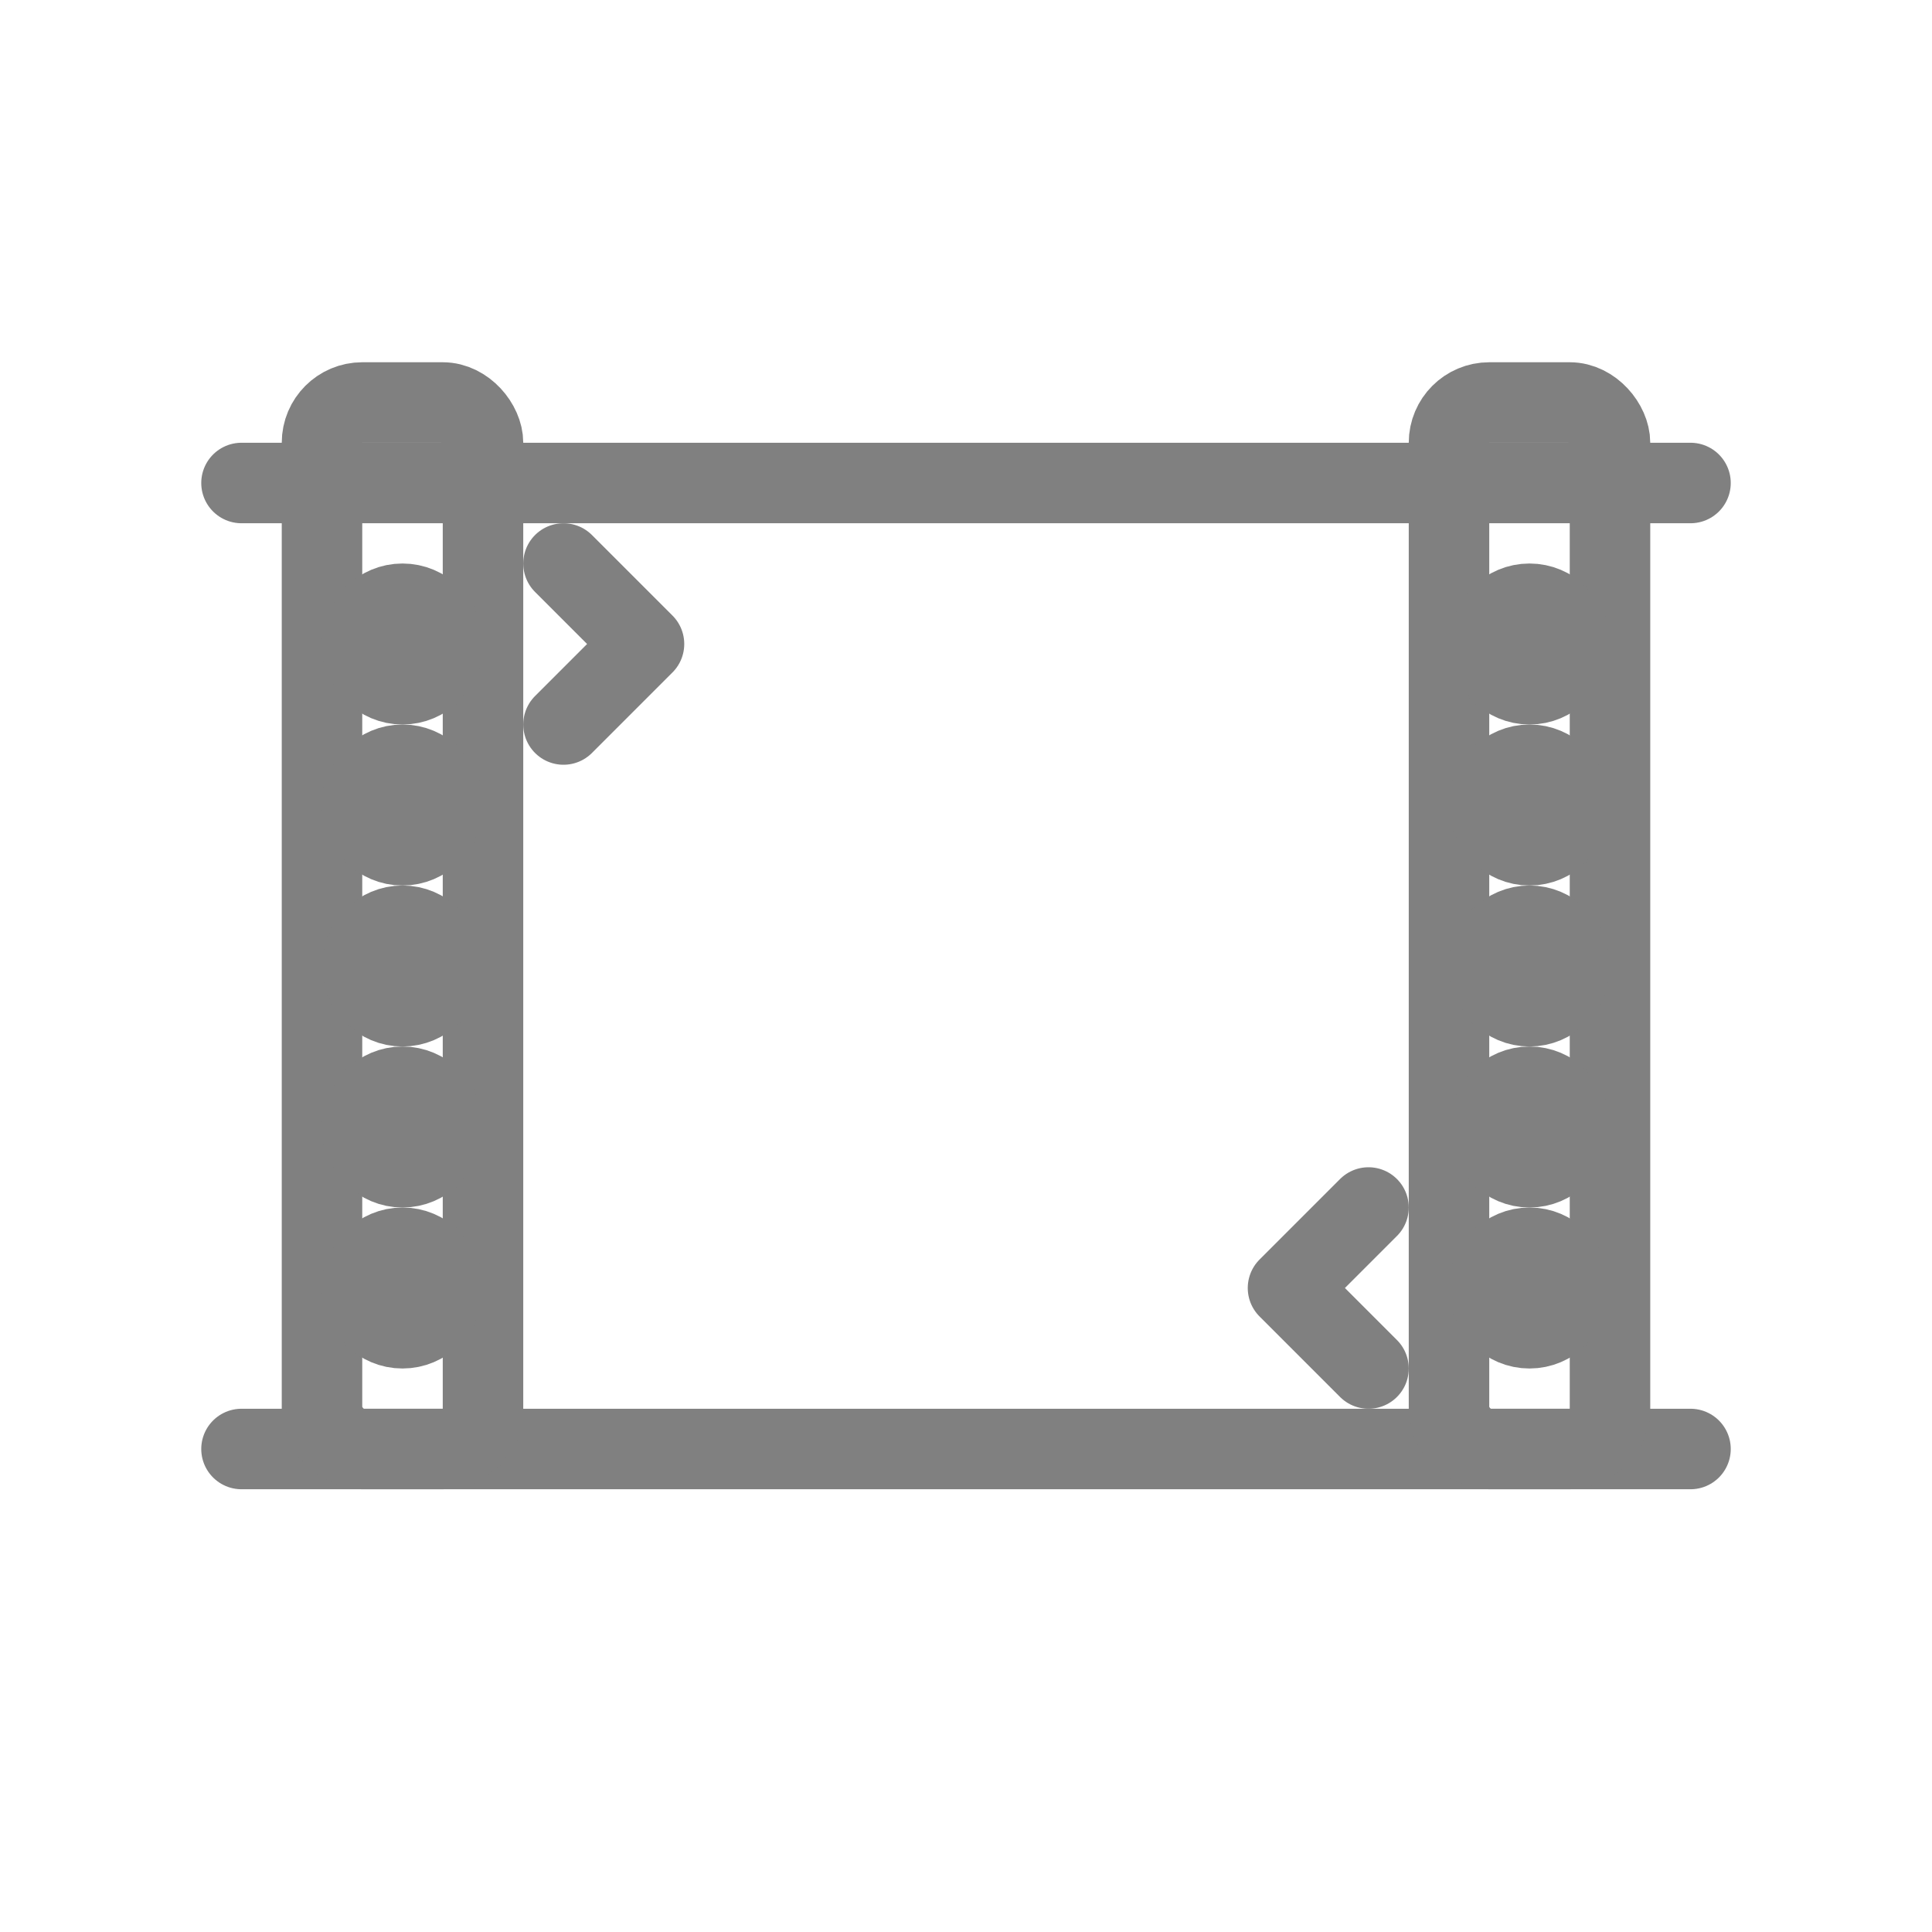
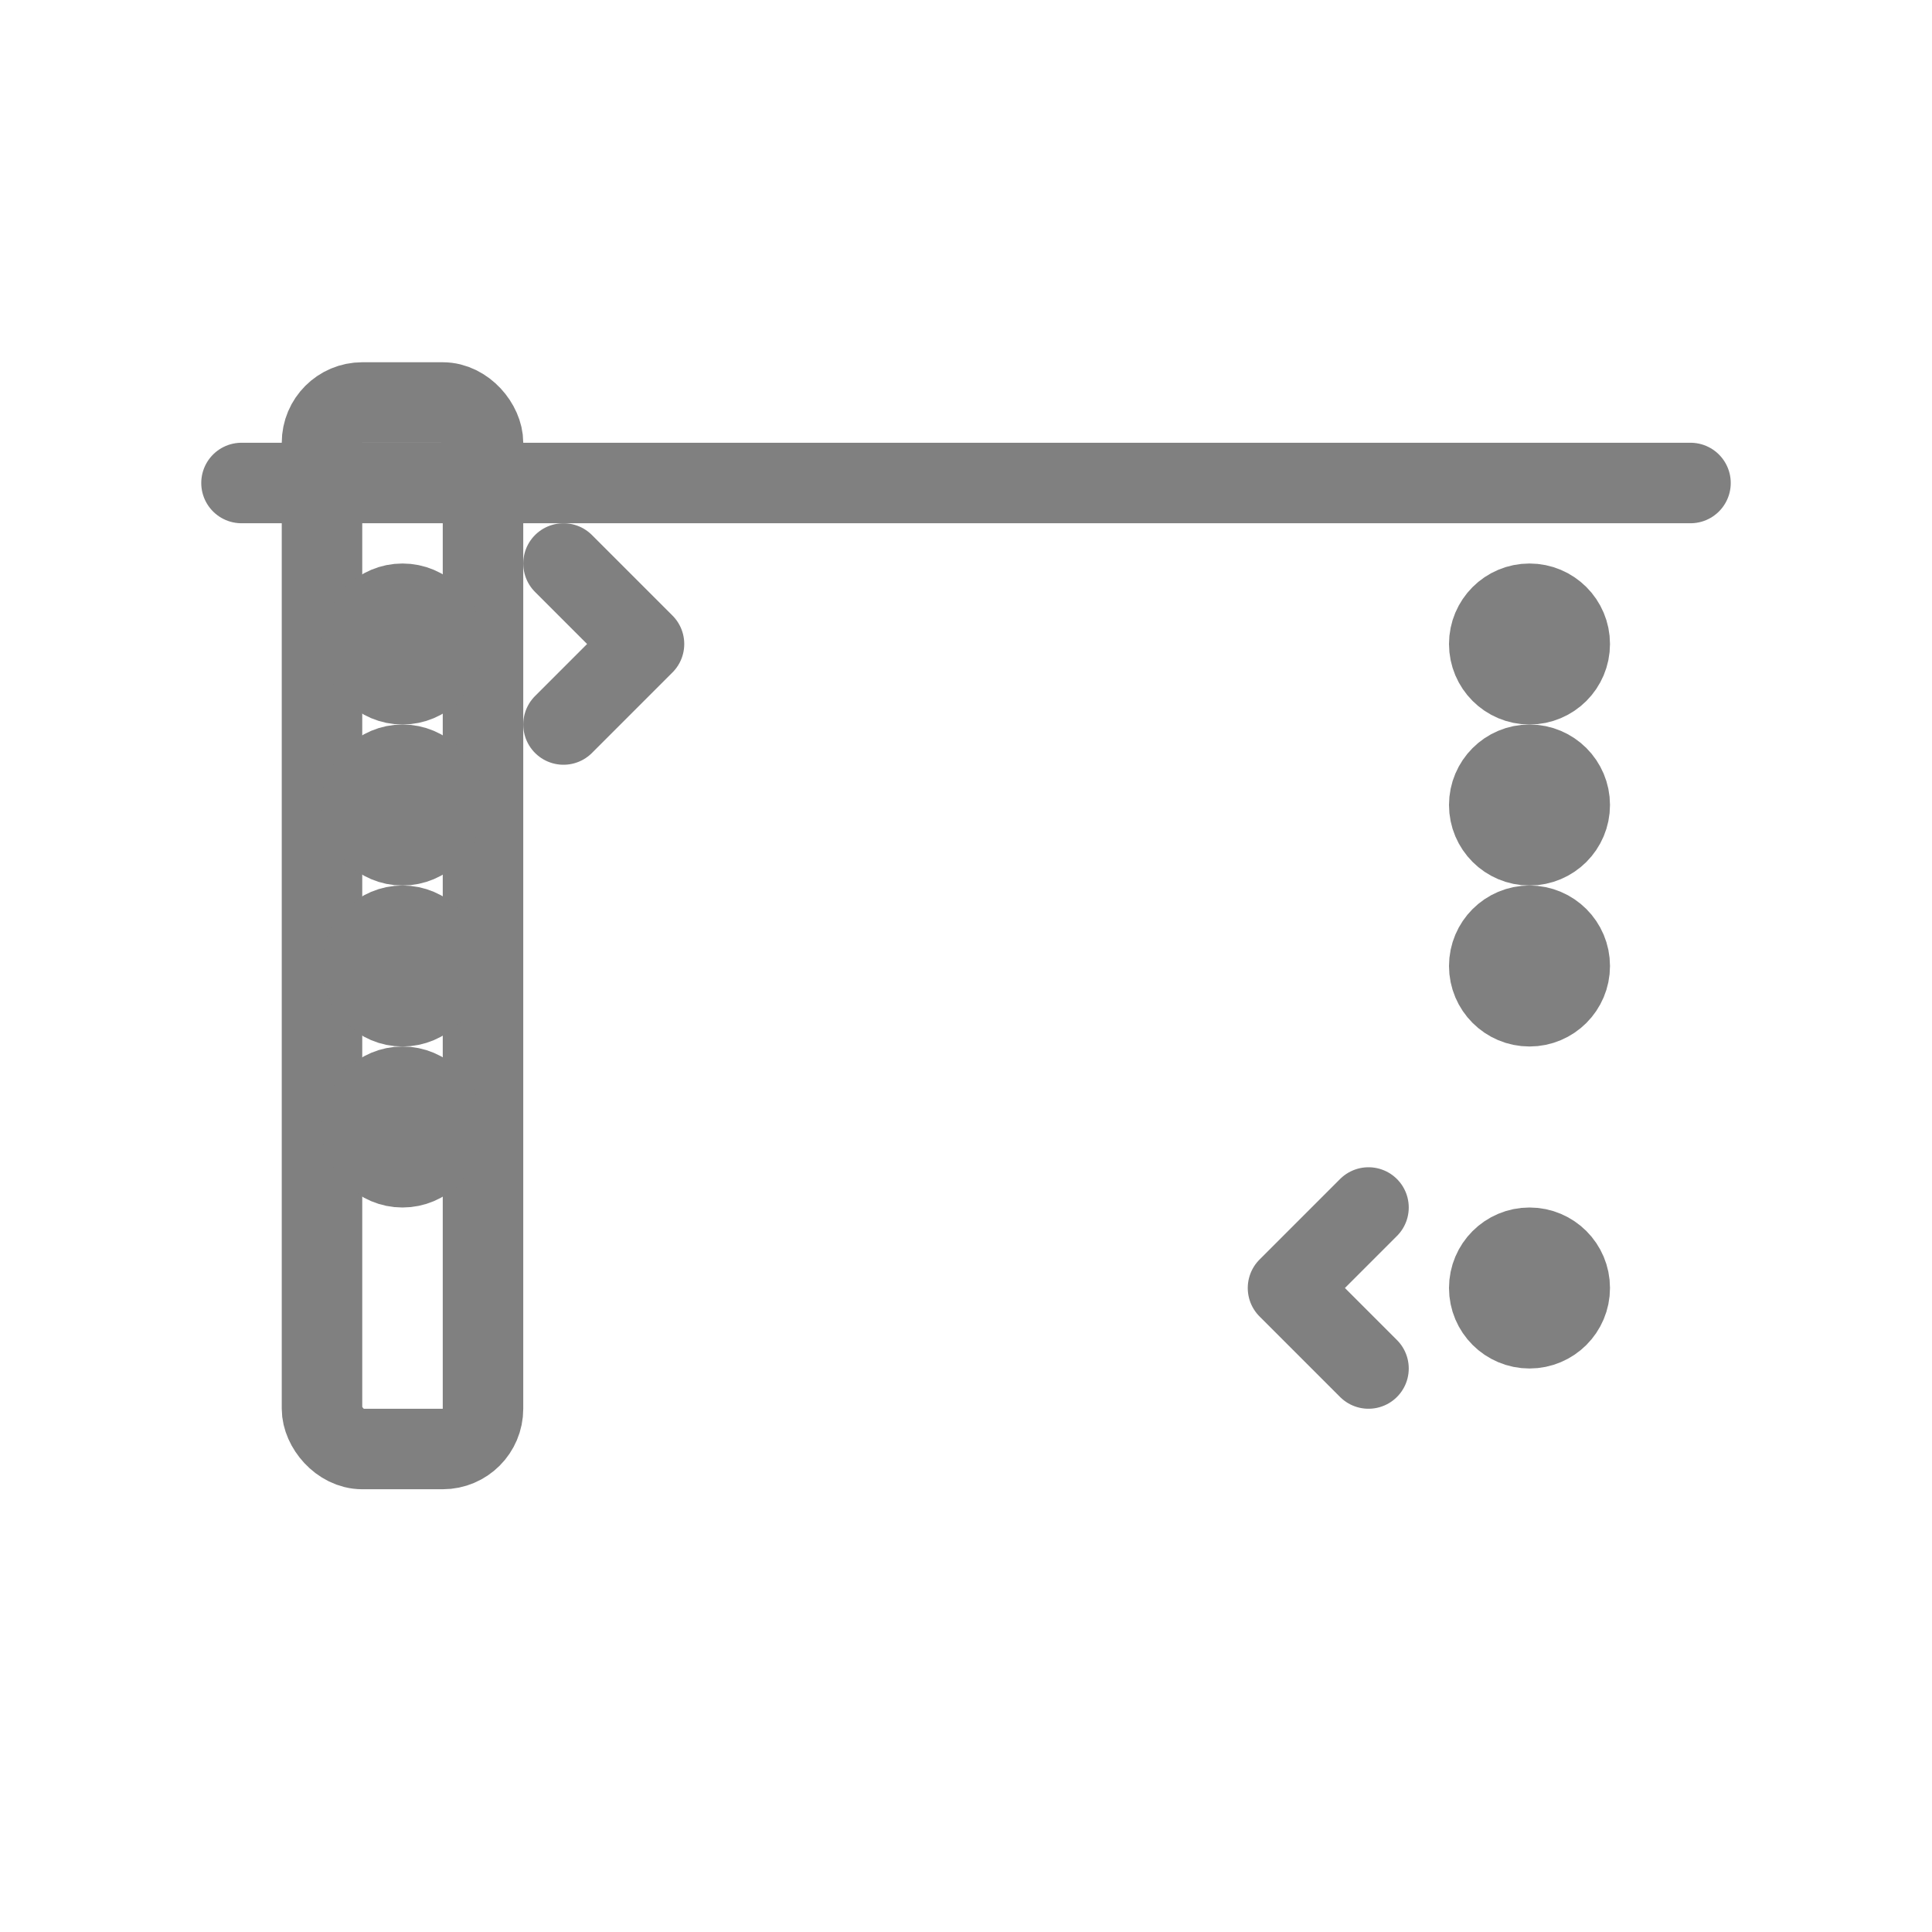
<svg xmlns="http://www.w3.org/2000/svg" viewBox="0 0 48 48">
  <g fill="none" stroke="gray" stroke-width="2" stroke-linecap="round" stroke-linejoin="round">
    <line x1="6" y1="12" x2="42" y2="12" />
-     <line x1="6" y1="36" x2="42" y2="36" />
    <rect x="8" y="10" width="4" height="26" rx="1" />
    <circle cx="10" cy="16" r="1" />
    <circle cx="10" cy="20" r="1" />
    <circle cx="10" cy="24" r="1" />
    <circle cx="10" cy="28" r="1" />
-     <circle cx="10" cy="32" r="1" />
-     <rect x="36" y="10" width="4" height="26" rx="1" />
    <circle cx="38" cy="16" r="1" />
    <circle cx="38" cy="20" r="1" />
    <circle cx="38" cy="24" r="1" />
-     <circle cx="38" cy="28" r="1" />
    <circle cx="38" cy="32" r="1" />
    <polyline points="14,18 16,16 14,14" />
    <polyline points="34,30 32,32 34,34" />
  </g>
</svg>